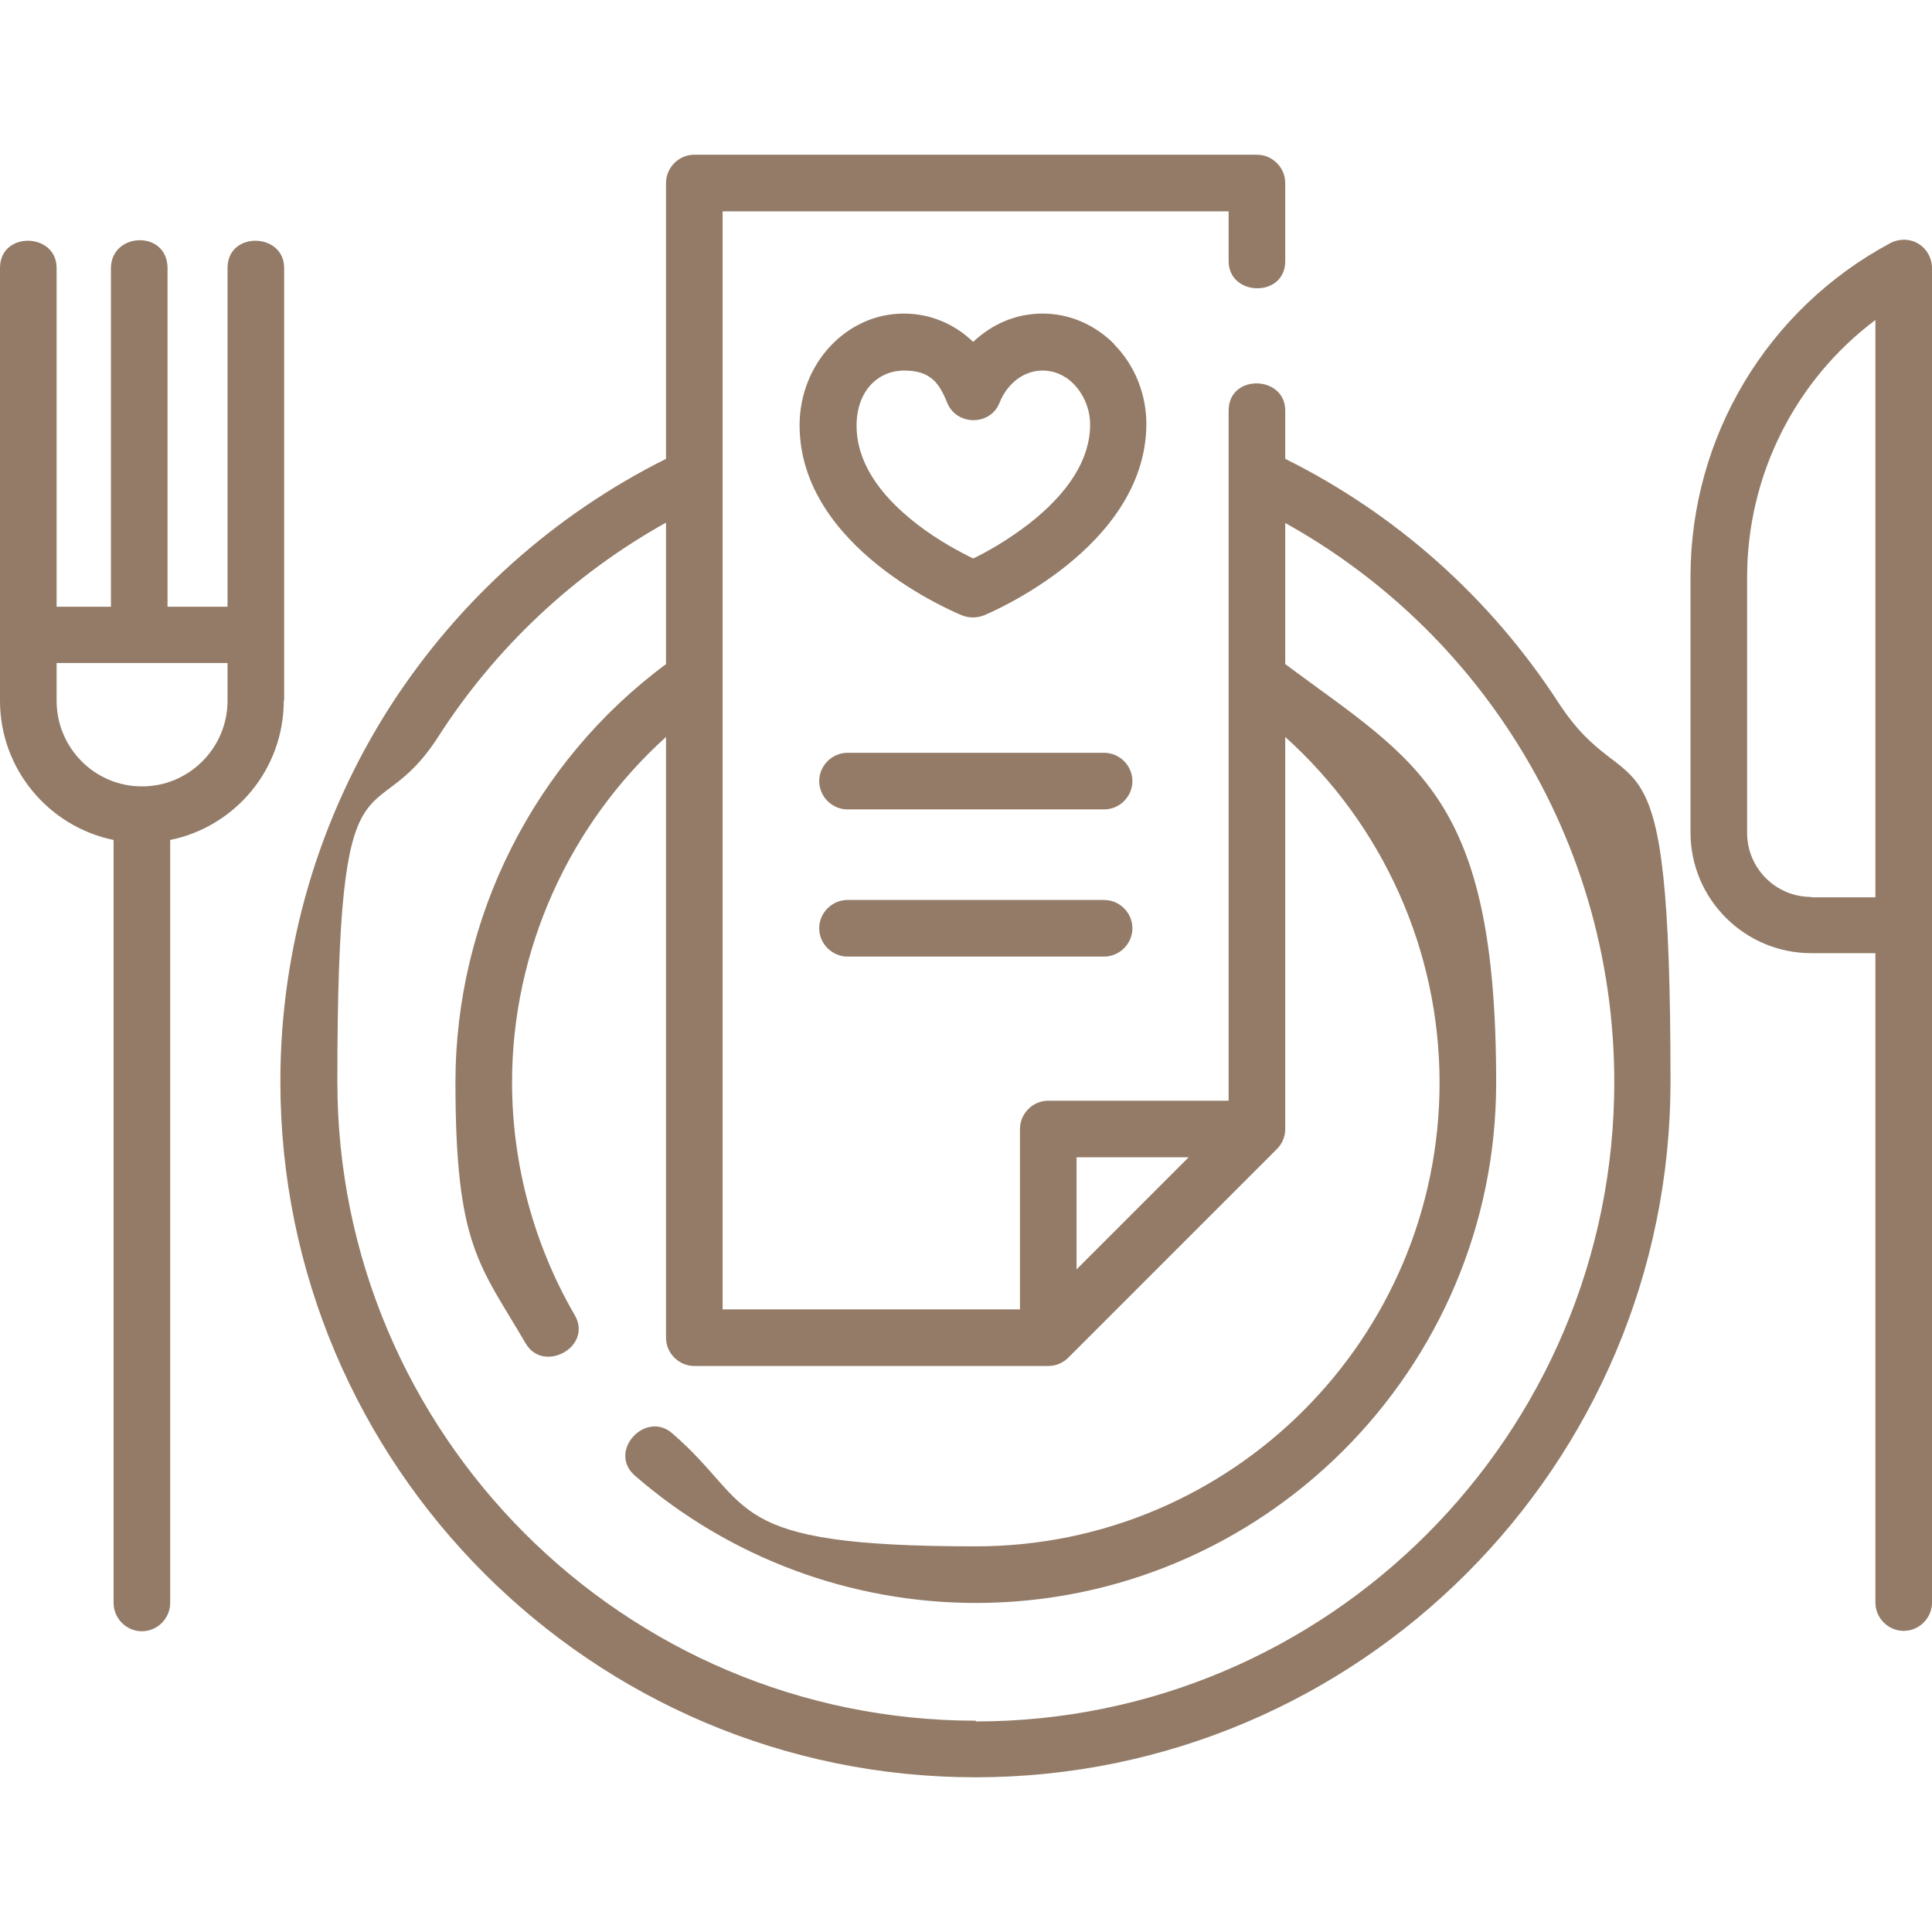
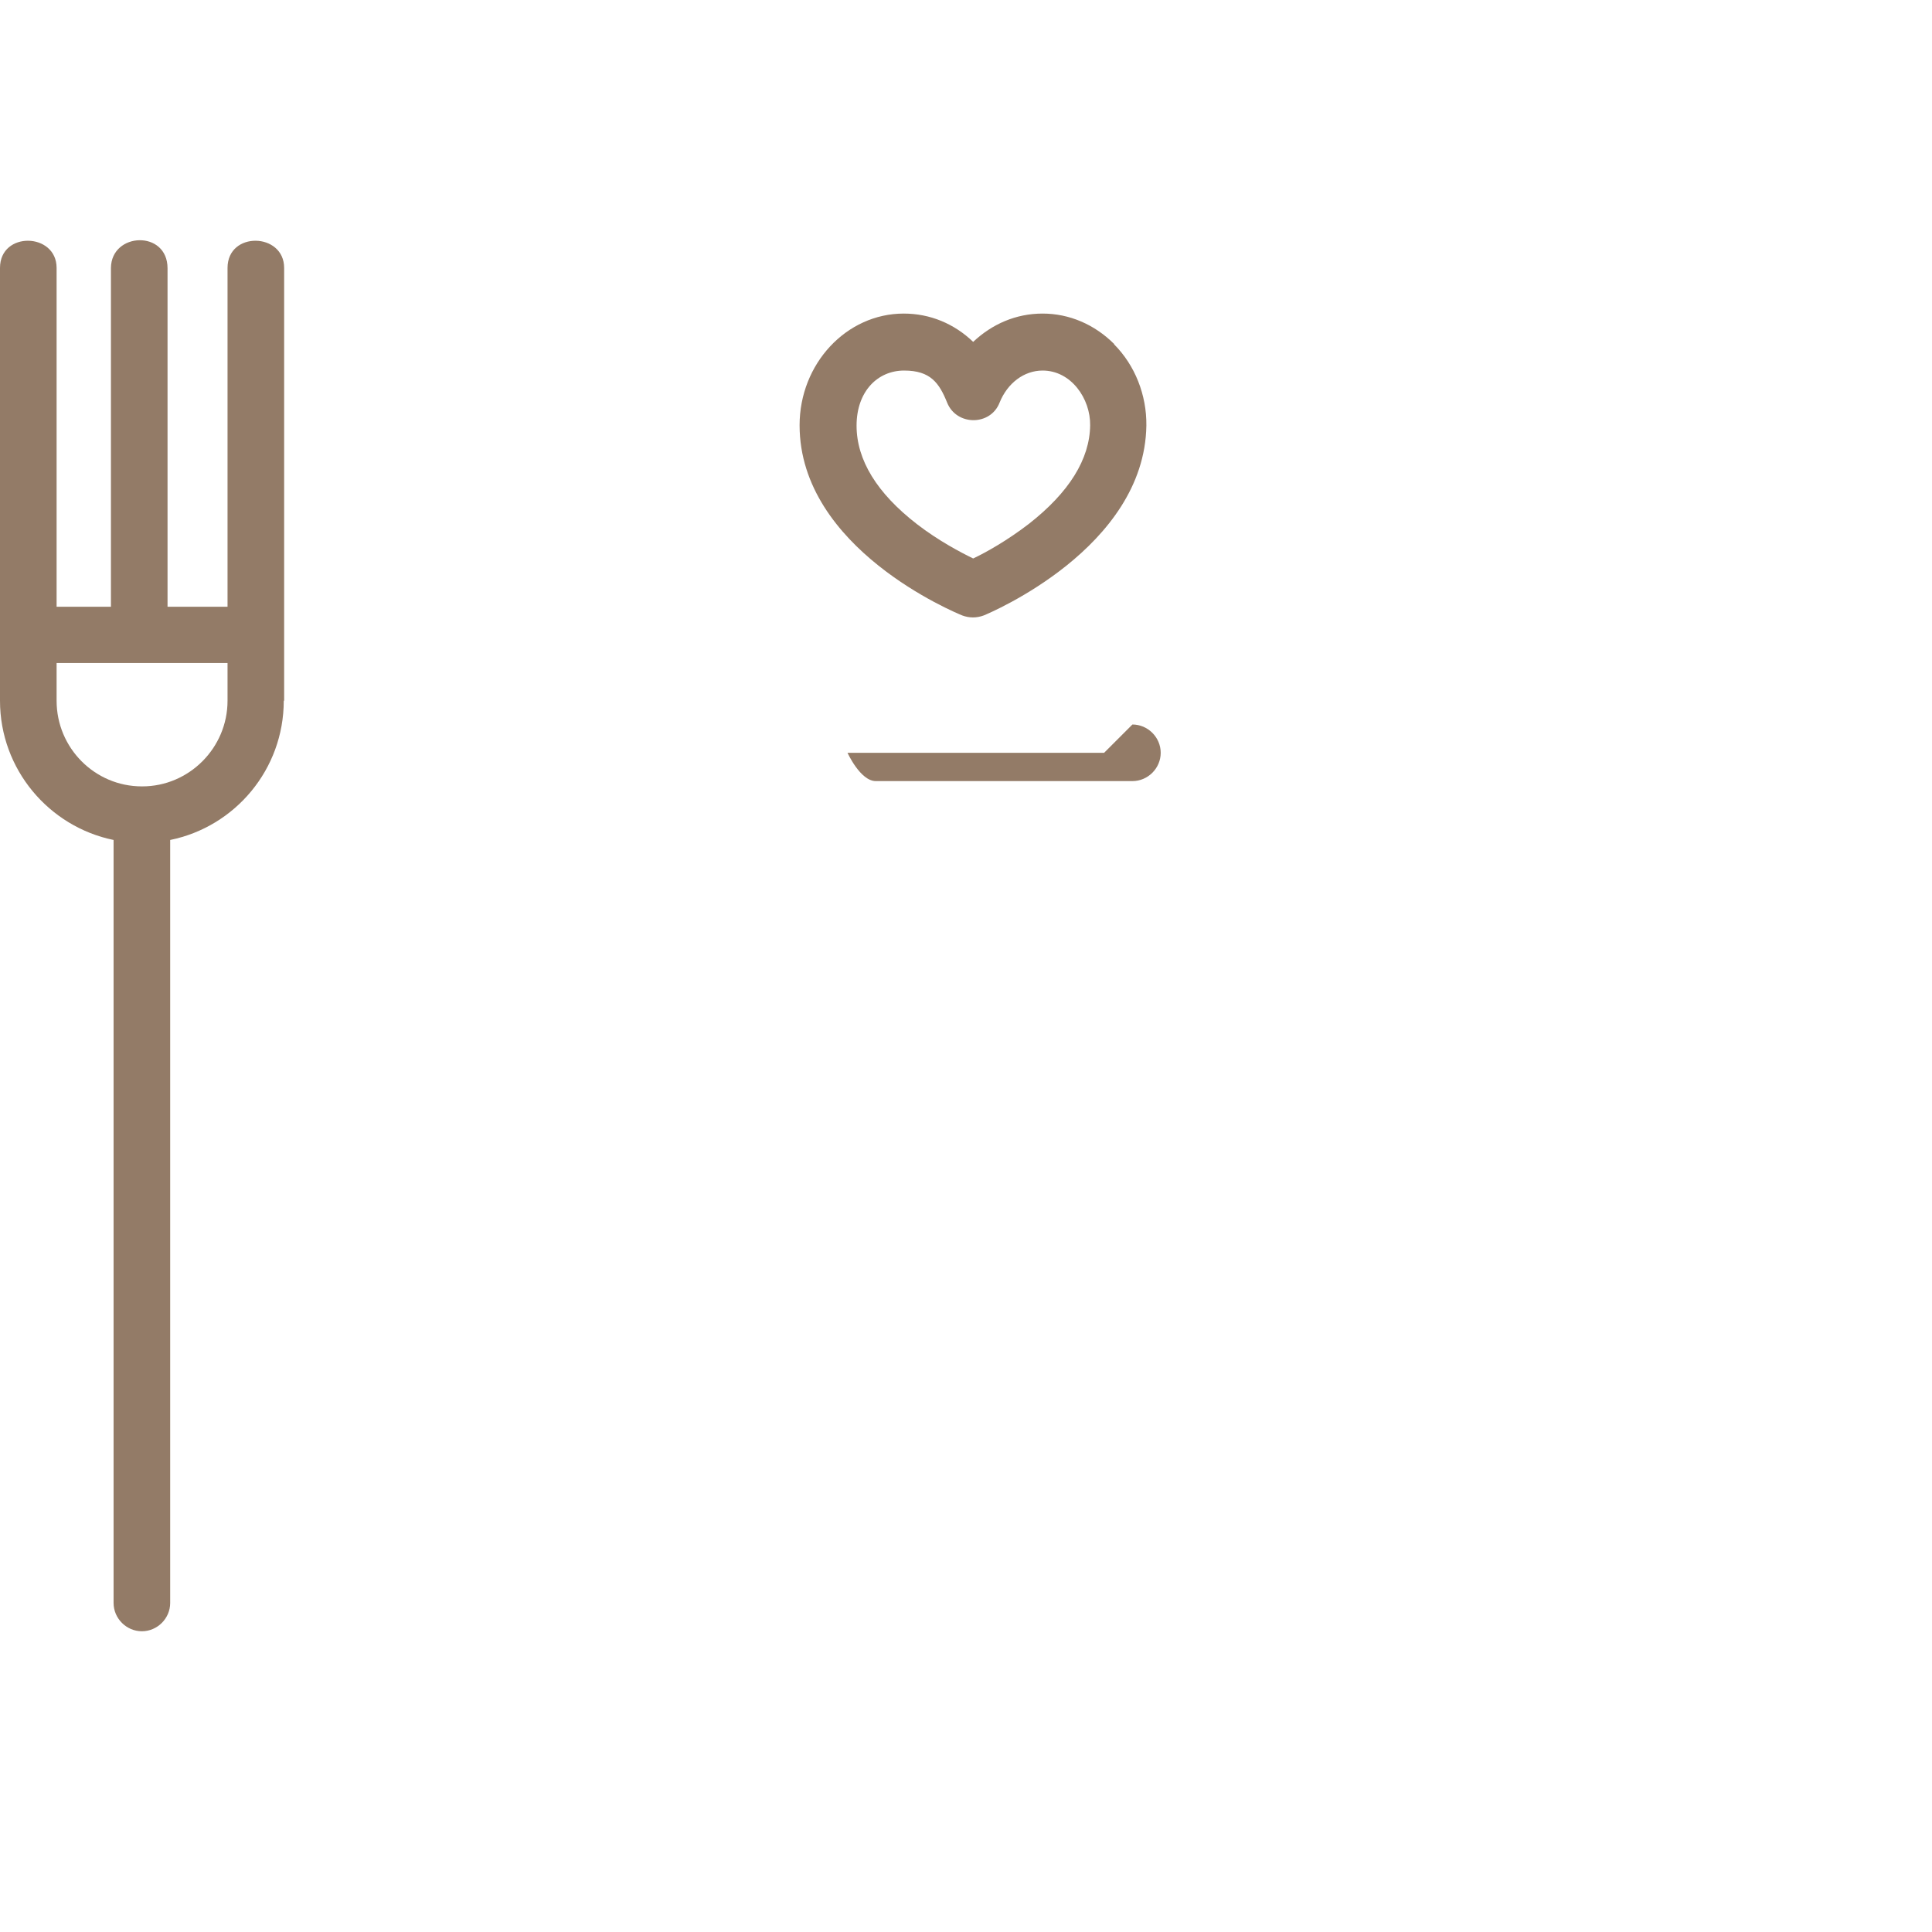
<svg xmlns="http://www.w3.org/2000/svg" id="Layer_1" viewBox="0 0 512 512">
  <defs>
    <style>      .st0 {        fill: #937b67;      }    </style>
  </defs>
  <path class="st0" d="M75.3,185.7v-114.7c0-9.4-15-9.8-15,0v89.8h-15.9v-89.7c0-10.2-14.9-9.6-15-.1v89.8h-14.4v-89.8C15,61.6,0,61.2,0,71v114.7C0,203.9,13,219.1,30.1,222.6v202.2c0,4.1,3.4,7.5,7.5,7.5s7.5-3.4,7.5-7.5v-202.2c17.2-3.5,30.1-18.7,30.1-36.9h0ZM37.6,208.4c-12.5,0-22.6-10.2-22.6-22.7v-10h45.3v10c0,12.5-10.2,22.7-22.6,22.7Z" />
-   <path class="st0" d="M508.4,64.6c-2.3-1.4-5.1-1.4-7.4-.2-32.7,17.5-53,51.4-53,88.5v67.7c0,17.7,14.4,32,32,32h17v172.1c0,4.1,3.4,7.5,7.5,7.5s7.5-3.4,7.5-7.5V71c0-2.6-1.4-5.1-3.6-6.4h0ZM480,237.7c-9.4,0-17-7.6-17-17v-67.7c0-27.1,12.8-52.3,34-68.2v153h-17Z" />
-   <path class="st0" d="M340.6,121.6v-12.8c0-9.4-15-9.8-15,0v182.9h-47.8c-4.1,0-7.5,3.4-7.5,7.5v47.8h-78.8V56h134.1v13.2c0,9.4,15,9.8,15,0v-20.7c0-4.1-3.4-7.5-7.5-7.5h-149.1c-4.1,0-7.5,3.4-7.5,7.5v73.1c-29.8,14.9-55,37.5-73.1,65.6-19,29.7-29.1,64-29.1,99.4,0,101.7,82.6,184.4,184.2,184.4s184.2-82.7,184.2-184.4-10.3-70.6-29.7-100.4c-18-27.7-43-50-72.4-64.6h0ZM315,306.7l-29.7,29.7v-29.7h29.7ZM258.6,456c-93.3,0-169.2-76-169.2-169.4s9.2-64.1,26.7-91.3c15.2-23.7,36-43.2,60.4-56.8v37.5c-35,25.9-55.8,67.3-55.8,110.8s6.4,48.3,18.6,69.2c4.7,8.1,17.9.9,13-7.5-10.8-18.6-16.6-40-16.6-61.7,0-34.9,15.1-68.3,40.8-91.5v159.2c0,4.1,3.4,7.5,7.5,7.5h93.8c2,0,3.9-.8,5.3-2.2l55.3-55.3c1.4-1.4,2.2-3.3,2.2-5.3v-103.9c25.8,23.2,40.9,56.5,40.9,91.6,0,67.8-55.1,122.9-122.9,122.9s-58.1-10.7-80.5-30c-7.1-6.1-17.2,4.9-9.8,11.3,25,21.7,57.1,33.7,90.3,33.7,76,0,137.9-61.9,137.9-137.9s-20.9-84.9-55.9-110.9v-37.4c24.1,13.4,44.7,32.5,59.9,55.9,17.9,27.5,27.3,59.4,27.3,92.3,0,93.4-75.9,169.4-169.2,169.4h0Z" />
  <path class="st0" d="M295.3,91.2c-5.2-5.2-11.9-8.1-19-8.1s-13.4,2.8-18.4,7.5c-5-4.8-11.4-7.5-18.4-7.5-15.2,0-27.6,13.3-27.6,29.6,0,32.7,41.4,49.7,43.1,50.4,1.9.7,3.8.7,5.7,0,1.7-.7,42.6-17.9,43.1-50.3.1-8.1-3-16-8.6-21.6ZM272.7,138.8c-5.7,4.4-11.4,7.6-14.8,9.2-3.3-1.6-9.2-4.7-14.9-9.1-10.6-8.2-16-17-16-26.1s5.6-14.6,12.6-14.6,9.3,3.3,11.4,8.5c2.5,6.2,11.5,6.2,13.9,0,2.1-5.2,6.5-8.5,11.4-8.5,7.6,0,12.7,7.5,12.6,14.5-.1,9-5.6,17.8-16.2,26.1Z" />
-   <path class="st0" d="M292.6,199.5h-68c-4.1,0-7.5,3.4-7.5,7.5s3.4,7.5,7.5,7.5h68c4.1,0,7.5-3.4,7.5-7.5s-3.4-7.5-7.5-7.5Z" />
-   <path class="st0" d="M292.6,238.5h-68c-4.1,0-7.5,3.4-7.5,7.5s3.4,7.5,7.5,7.5h68c4.1,0,7.5-3.4,7.5-7.5s-3.4-7.5-7.5-7.5Z" />
+   <path class="st0" d="M292.6,199.5h-68s3.4,7.5,7.5,7.5h68c4.1,0,7.5-3.4,7.5-7.5s-3.4-7.5-7.5-7.5Z" />
</svg>